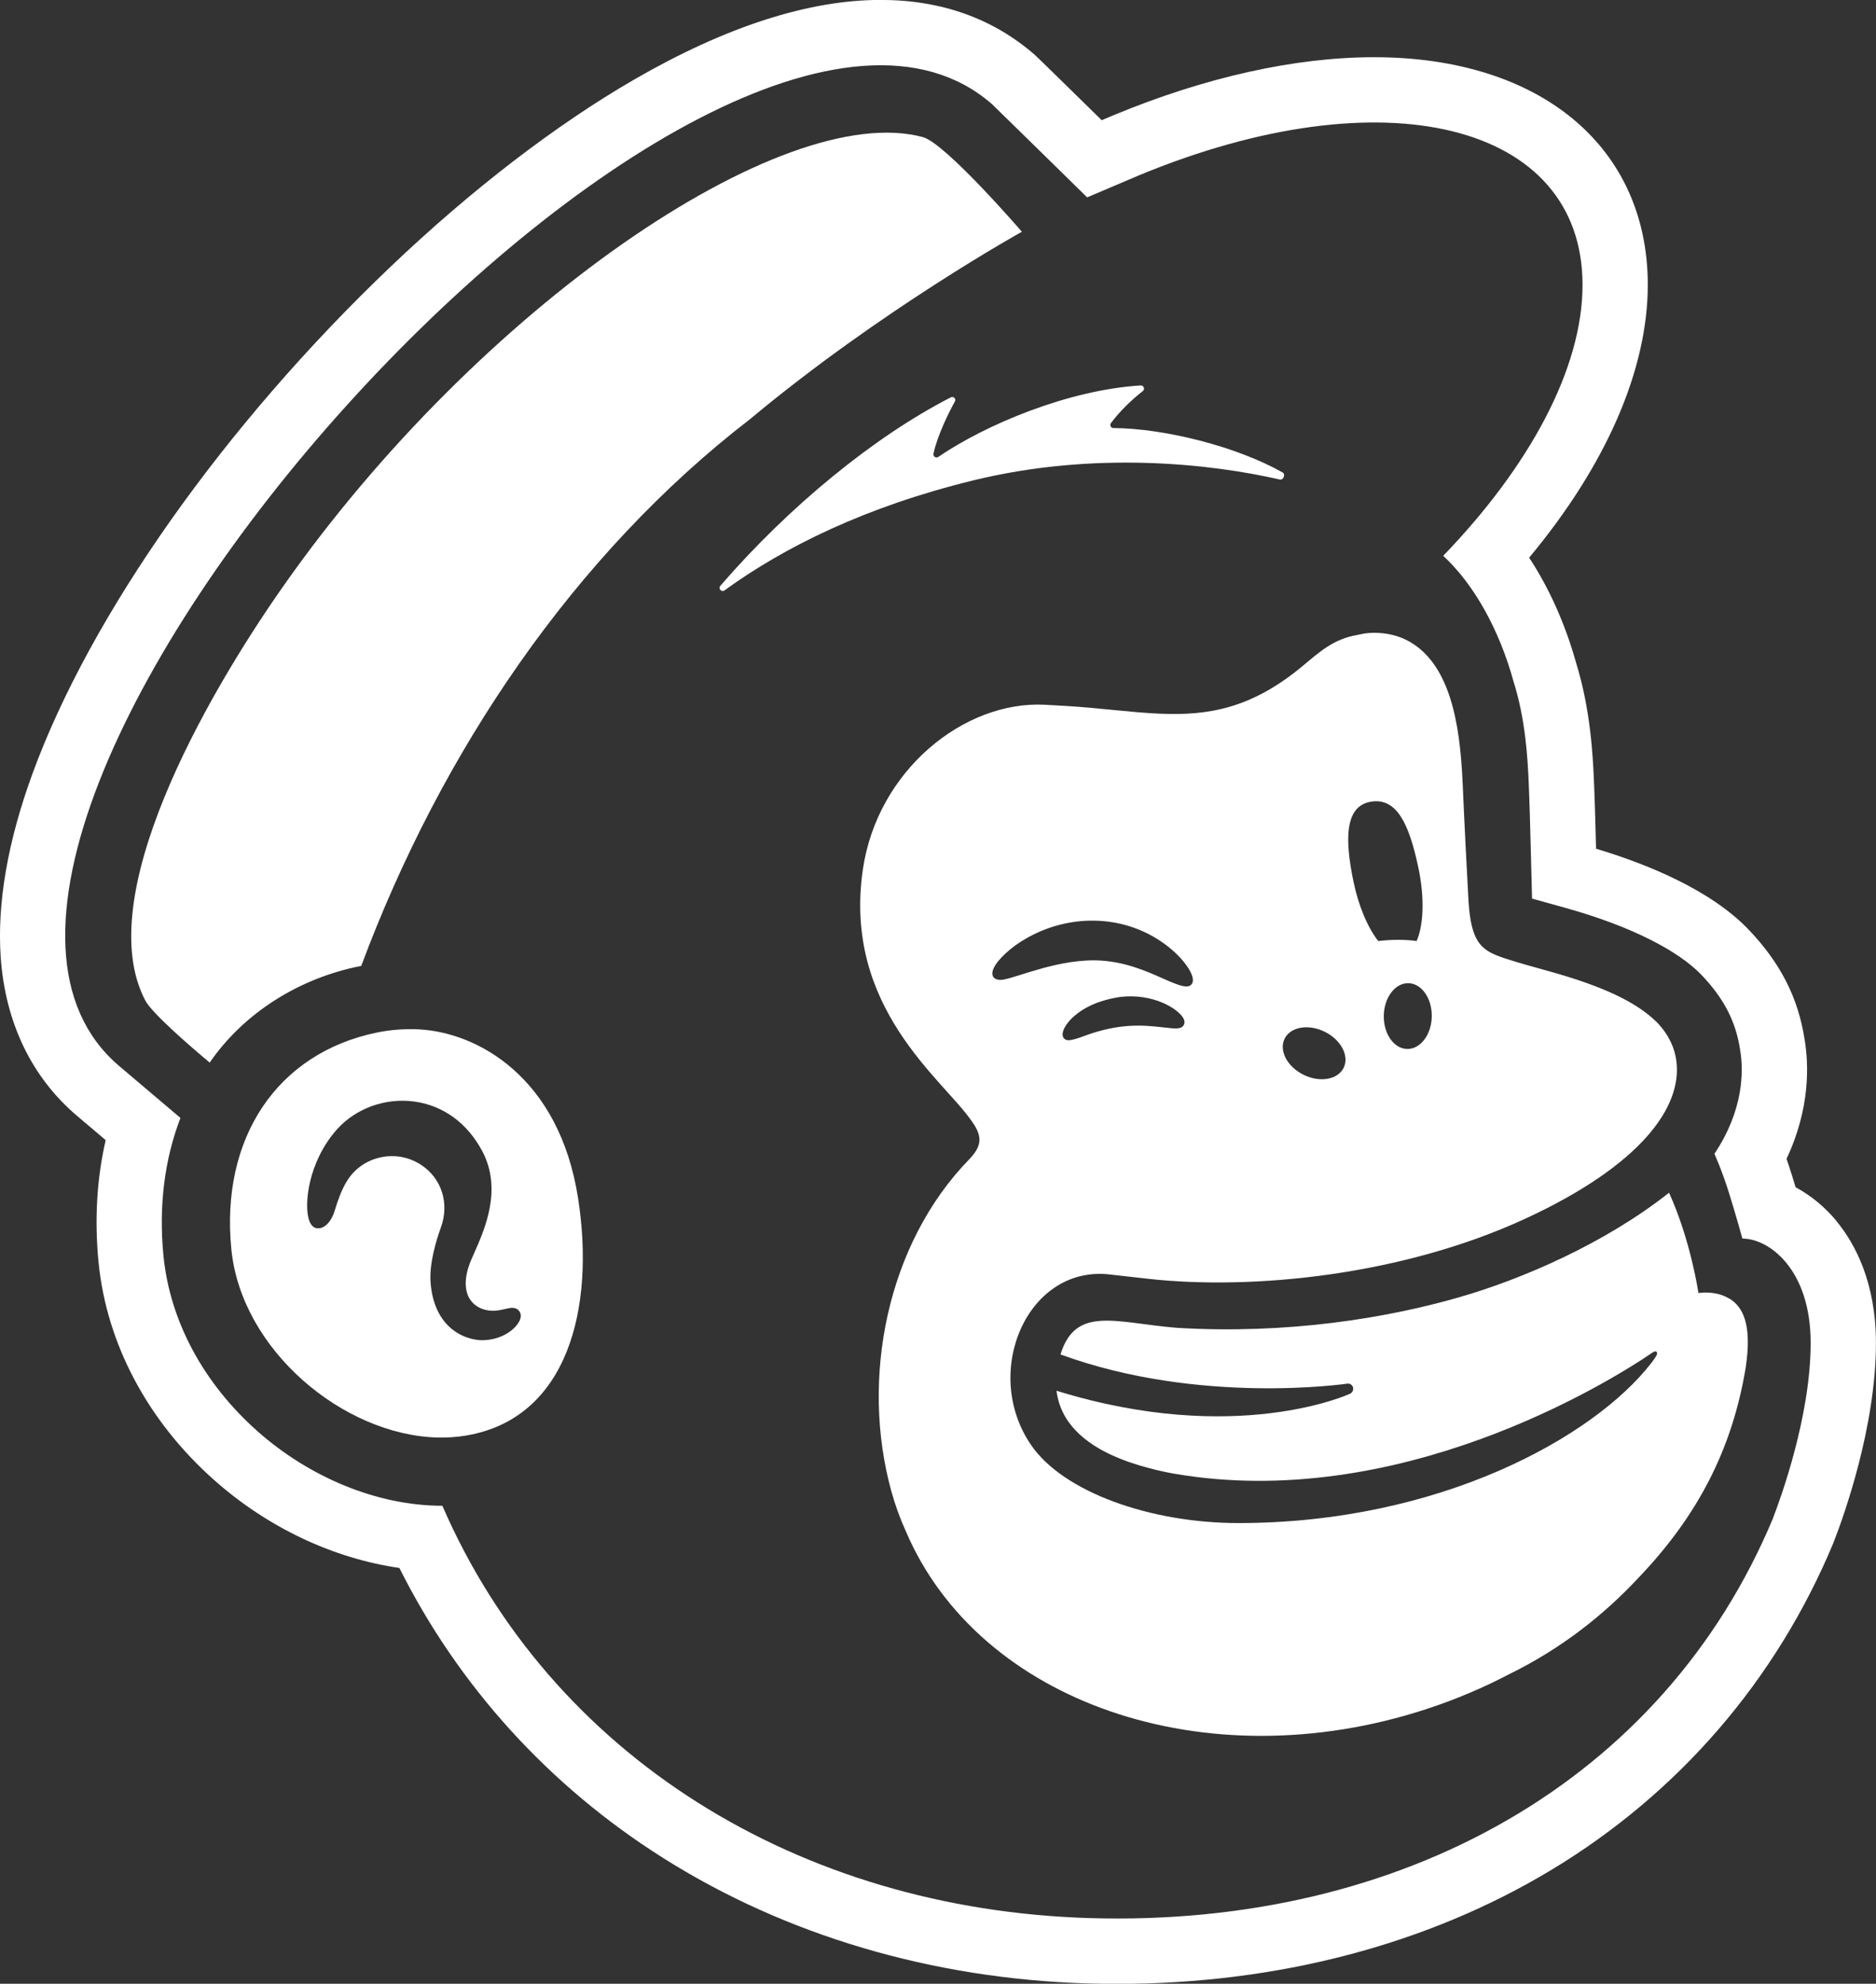
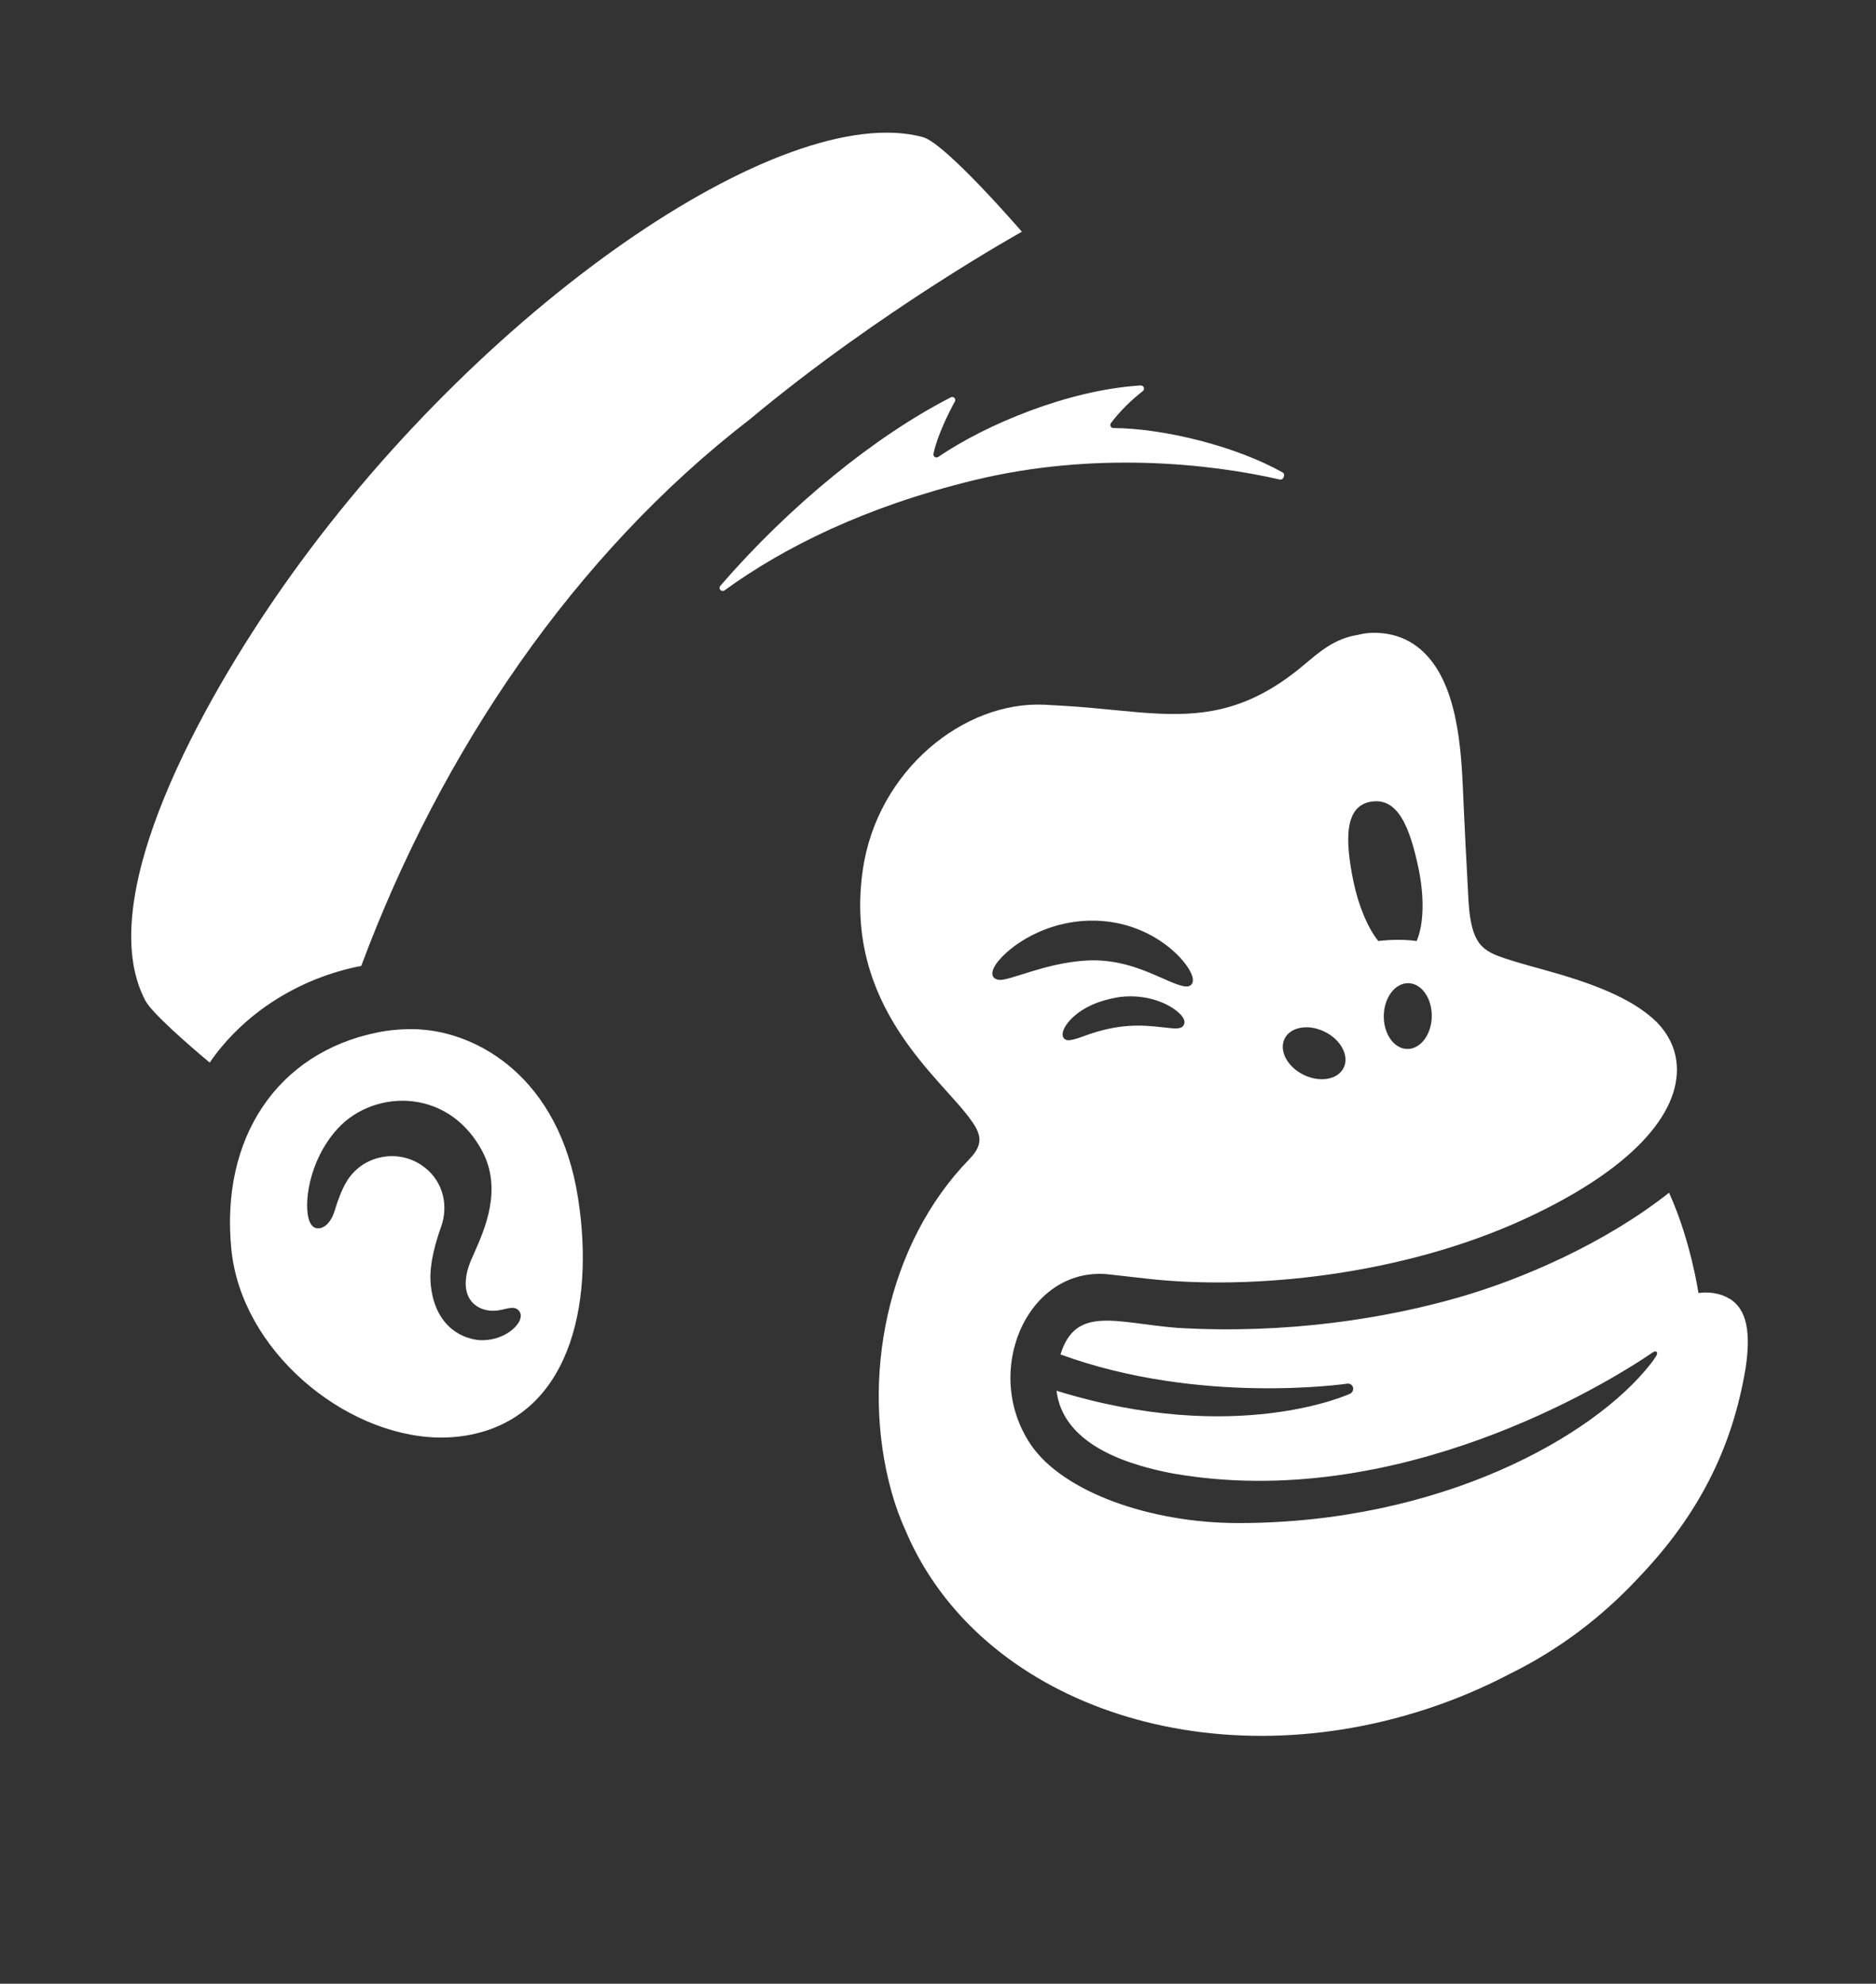
<svg xmlns="http://www.w3.org/2000/svg" id="Layer_2" data-name="Layer 2" viewBox="0 0 260.43 275.29">
  <rect x="0" y="0" width="260.43" height="275.29" fill="#333333" stroke="none" />
  <defs>
    <style> .cls-1 { fill: #fff; } </style>
  </defs>
  <g id="Layer_1-2" data-name="Layer 1">
    <g>
      <path class="cls-1" d="M58.28,142.85c-2.18-.11-4.19.08-5.86.42-13.96,2.82-21.85,14.69-20.3,30.13,1.4,13.96,15.53,25.74,28.61,26.09,1.35.03,2.7-.06,4.01-.28,14.15-2.41,17.86-17.78,15.52-32.87-2.63-17.04-14.16-23.05-21.98-23.48ZM72.15,183.23c-.52,1.21-2.58,2.86-5.52,2.75-3.03-.23-6.4-2.43-6.85-7.91-.23-2.71.8-6,1.42-7.72,1.22-3.33.12-6.82-2.73-8.69-1.67-1.1-3.67-1.47-5.63-1.05-1.92.41-3.56,1.54-4.61,3.18-.87,1.36-1.4,3.06-1.69,3.97-.08.24-.14.44-.18.56-.64,1.72-1.66,2.23-2.36,2.13-.33-.04-.78-.26-1.07-1.05-.79-2.16-.15-8.26,3.92-12.75,2.58-2.84,6.62-4.3,10.55-3.8,4.09.52,7.49,2.99,9.58,6.96,2.77,5.28.3,10.81-1.17,14.12-.16.36-.31.69-.43.98-.92,2.2-.97,4.11-.14,5.4.64.99,1.79,1.57,3.14,1.59.63.01,1.21-.12,1.71-.24.73-.17,1.48-.34,1.94.23.17.19.43.62.12,1.34Z" />
-       <path class="cls-1" d="M255.04,169.56c-1.64-2.02-3.63-3.65-5.77-4.8-.18-.59-.37-1.22-.57-1.86-.23-.74-.47-1.44-.69-2.09,3.34-7.07,3.08-13.21,2.5-16.61-.89-5.74-3.34-10.54-7.7-15.13-5.32-5.59-14.18-9.17-21.24-11.29-.09-3.35-.19-7.16-.3-9.52-.14-3.15-.43-9.68-2.47-16.27-1.52-5.42-3.75-10.39-6.52-14.6,10.69-12.83,16.48-26.08,16.47-37.91-.03-19.16-14.95-31.54-38-31.54-10.95,0-23.43,2.77-36.12,8.03-.02,0-.72.3-1.69.71-3.86-3.78-8.94-8.77-9.28-9.06-5.8-5.06-13-7.63-21.41-7.63-10,0-21.5,3.71-34.16,11.02-10.92,6.31-22.66,15.32-33.95,26.08C31.14,59.02,12.59,85.28,4.52,107.33,1.06,116.79-.42,125.38.1,132.86c.64,9.08,4.32,16.69,10.64,22.03l3.93,3.33c-1.24,5.39-1.57,11.1-.98,17.04,1.13,11.27,6.84,21.98,16.07,30.16,7.42,6.58,16.52,10.85,25.68,12.17,8.22,16.41,20.77,30.24,36.57,40.22,17.04,10.77,37.44,16.8,58.99,17.44,1.37.04,2.76.06,4.13.06h0c22.25,0,43.08-5.47,60.24-15.82,17.67-10.65,31.2-26.33,39.13-45.34.03-.07.06-.14.08-.21,1.37-3.52,5.84-15.92,5.84-27.57,0-8.42-2.93-13.79-5.39-16.8ZM246.15,210.65c-15.23,36.5-51.58,56.82-94.88,55.53-40.37-1.2-74.79-22.5-89.86-57.22-9.11,0-18.5-4-25.64-10.32-7.52-6.66-12.16-15.29-13.07-24.29-.7-7.01.16-13.52,2.35-19.21l-8.46-7.17C-22.13,115.28,98.98-19.33,137.71,14.45c.2.17,13.18,12.91,13.21,12.94.05-.03,7.16-3.04,7.2-3.06,33.97-14.07,61.54-7.28,61.57,15.17.02,11.67-7.42,25.28-19.34,37.63,4.32,4.01,7.78,10.27,9.76,17.43,1.67,5.29,1.96,10.66,2.11,14.1.21,4.76.44,15.84.46,16.04.3.09,3.74,1.04,4.78,1.33,9.12,2.56,15.61,5.97,18.78,9.3,3.17,3.33,4.75,6.55,5.32,10.33.53,3.05.46,8.44-3.56,14.46,0,0,1.04,2.26,2.04,5.48,1,3.21,1.73,5.88,1.84,6.28,3.69,0,9.48,4.24,9.48,14.48s-4.23,21.73-5.22,24.29Z" />
      <path class="cls-1" d="M240.07,180.22c-1.95-1.2-4.29-.78-4.29-.78,0,0-1.06-7.29-4.08-13.92-8.94,7.06-20.45,12.02-29.22,14.53-10.11,2.9-23.8,5.13-39.07,4.22-8.47-.68-14.08-3.16-16.19,3.69,19.35,7.09,39.84,4.05,39.84,4.05.4-.04.75.25.79.64.03.32-.16.65-.45.77,0,0-15.74,7.31-40.73-.42.69,5.86,6.41,8.49,9.14,9.55,3.44,1.34,7.2,1.96,7.2,1.96,30.97,5.33,59.92-12.38,66.44-16.84.49-.33.81,0,.42.58-.38.57-.4.6-.64.91-7.98,10.29-29.43,22.21-57.33,22.2-12.17,0-24.33-4.29-28.8-10.88-6.93-10.22-.34-25.14,11.2-23.59.01,0,3.95.45,5.06.57,14.43,1.61,35.32-.42,52.54-8.41,15.75-7.31,21.7-15.36,20.81-21.87-.24-1.76-1.03-3.59-2.71-5.33-2.83-2.77-7.32-4.93-14.89-7.05-2.5-.7-4.2-1.15-6.03-1.75-3.25-1.07-4.86-1.93-5.22-8.05-.16-2.67-.63-11.99-.79-15.84-.3-6.75-1.11-15.97-6.83-19.77-1.49-.99-3.15-1.47-4.89-1.56-1.71-.08-2.56.23-2.9.28-3.27.55-5.2,2.29-7.6,4.3-7.14,5.95-13.16,6.92-19.86,6.63-4-.17-8.25-.79-13.11-1.08-.95-.06-1.9-.11-2.84-.16-11.22-.57-23.26,9.12-25.26,22.88-2.78,19.16,11.09,29.06,15.09,34.87.51.69,1.1,1.67,1.1,2.6,0,1.11-.72,1.99-1.43,2.74,0,0,0,0,0,0-11.45,11.77-15.11,30.47-10.8,46.06.54,1.95,1.22,3.81,2.03,5.59,10.12,23.66,41.53,34.67,72.2,24.65,4.11-1.34,8-3,11.66-4.92,6.88-3.37,12.9-8.01,17.85-13.34,8.14-8.51,12.98-17.75,14.86-29.14.92-6.1-.43-8.46-2.27-9.59ZM198.76,141.06c-.04,2.52-1.57,4.54-3.41,4.51-1.84-.03-3.29-2.1-3.25-4.62.04-2.52,1.57-4.54,3.41-4.51,1.84.03,3.29,2.1,3.25,4.62ZM190.33,111.25c3.58-.58,5.31,3.13,6.59,9.25.86,4.12.7,7.9-.26,10.09-1.65-.23-3.45-.22-5.33,0-1.43-1.82-2.71-4.77-3.43-8.21-1.28-6.12-1.15-10.55,2.43-11.13ZM178.33,144.15c.81-1.65,3.3-2.09,5.57-.97,2.26,1.11,3.44,3.35,2.63,5-.81,1.65-3.3,2.09-5.57.97-2.26-1.11-3.44-3.35-2.63-5ZM164.31,142.29c-.37.57-1.16.47-2.83.28-3.03-.35-6.09-.55-10.73,1.11,0,0-1.69.68-2.44.68-.22,0-.4-.07-.55-.21-.11-.09-.25-.28-.25-.61,0-.68.62-1.66,1.62-2.54,1.18-1.02,3.02-2.12,6.35-2.65,4.59-.54,7.96,1.6,8.74,2.86.34.54.2.9.09,1.07ZM138.71,135.98c-.6-.08-.86-.34-.93-.68-.23-1.06,1.39-2.79,3.1-4.05,5.19-3.73,11.91-4.53,17.54-2.11,2.76,1.17,5.35,3.26,6.62,5.33.61,1,.73,1.77.33,2.18-.62.65-2.19-.09-4.75-1.22s-5.88-2.38-9.89-2.13c-5.68.35-10.61,2.84-12.03,2.68Z" />
      <path class="cls-1" d="M177.69,66.54c.49.11.8-.74.36-.98-6.48-3.64-16.43-6.11-23.49-6.16-.35,0-.54-.4-.34-.68,1.22-1.64,2.89-3.26,4.42-4.44.34-.26.14-.82-.3-.79-10.05.62-21.51,5.43-28.09,9.92-.32.22-.74-.07-.66-.45.51-2.47,2.13-5.73,2.97-7.25.2-.36-.19-.76-.56-.57-10.59,5.42-22.4,15.06-32,26.15-.34.39.16.95.58.64,8.29-6.03,19.66-11.64,34.55-15.27,16.68-4.07,32.74-2.36,42.55-.11Z" />
      <path class="cls-1" d="M141.85,32.15s-10.54-12.22-13.72-13.12c-19.58-5.29-61.87,23.88-88.87,62.41-10.93,15.59-26.57,43.2-19.09,57.4.92,1.76,6.14,6.28,8.94,8.62,4.68-6.81,12.34-11.73,21.04-13.42,11.07-29.7,29.54-57.06,53.99-75.89,18.15-15.14,37.72-25.99,37.72-25.99Z" />
    </g>
  </g>
</svg>